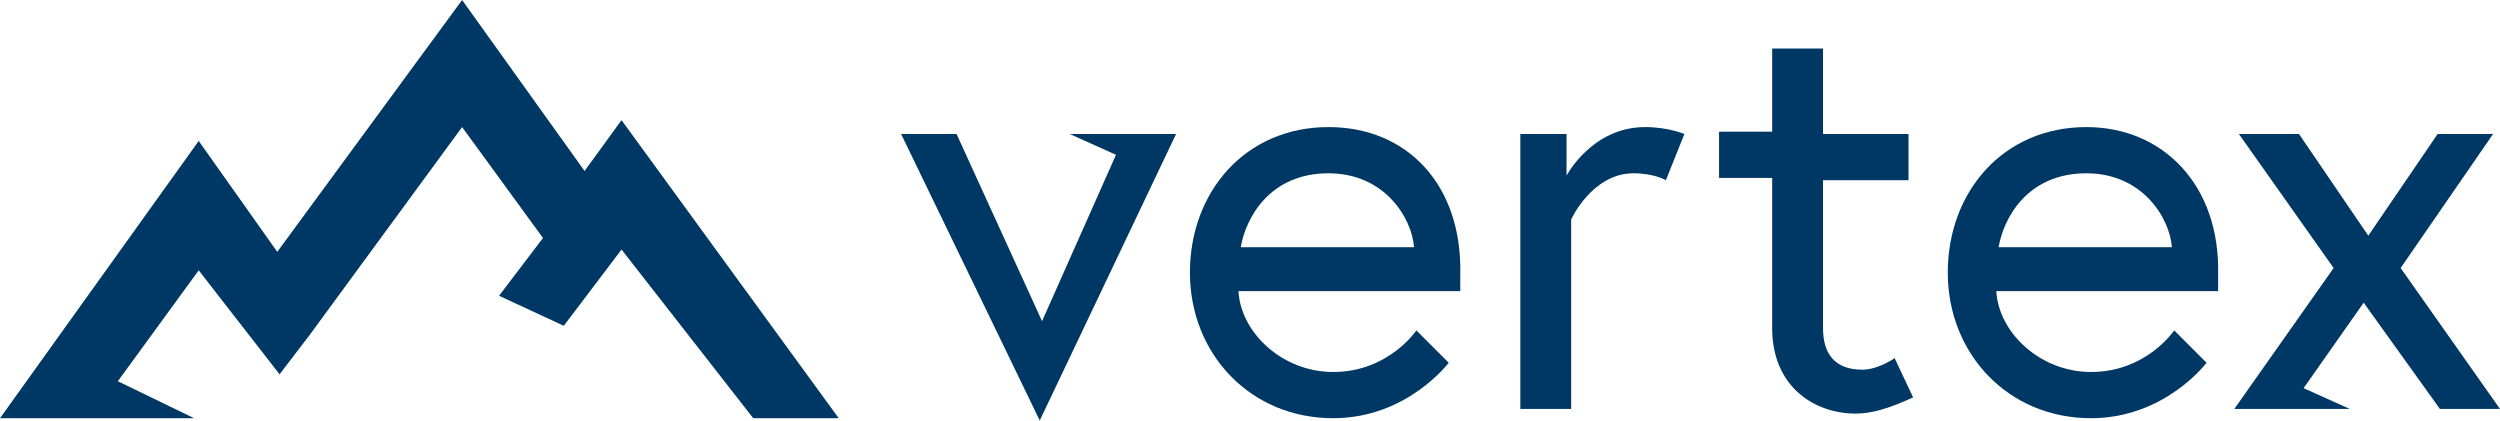
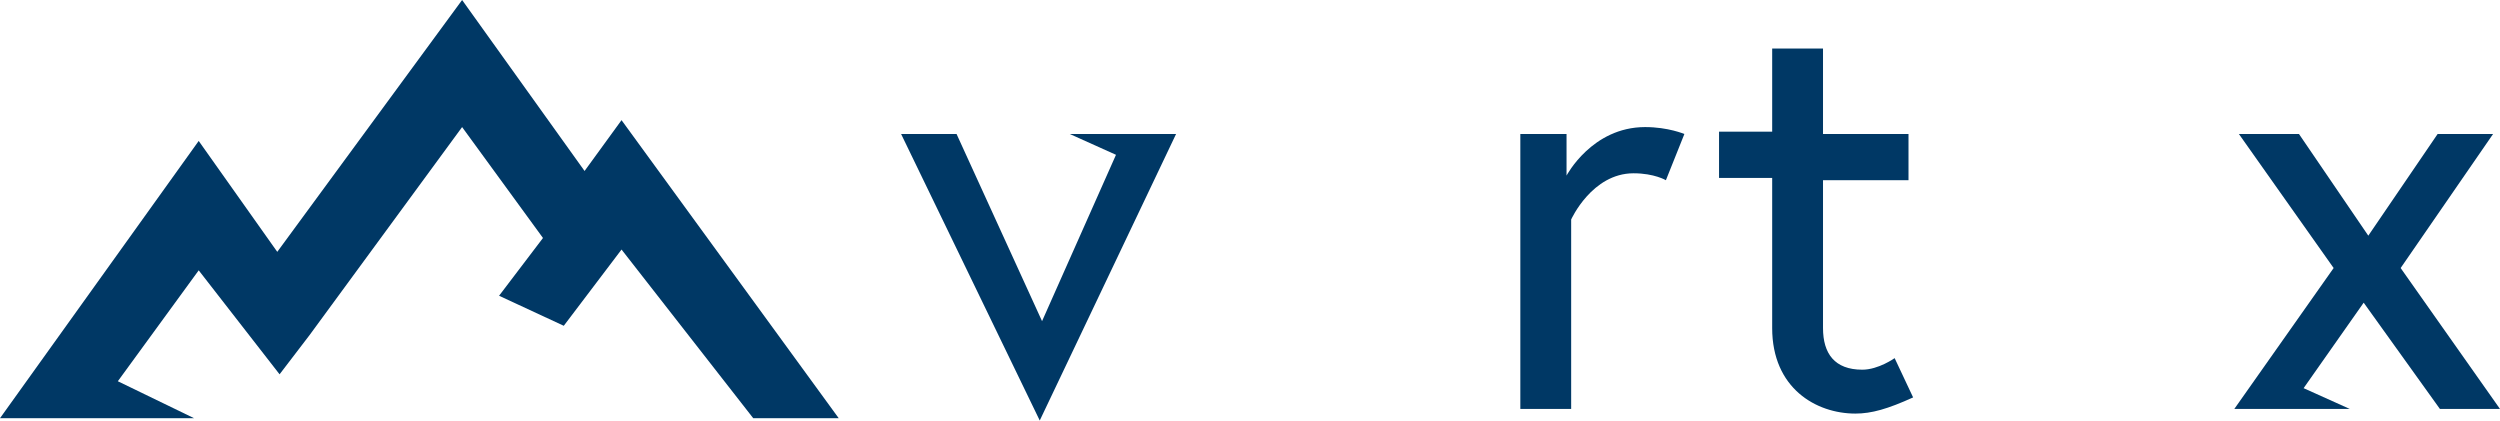
<svg xmlns="http://www.w3.org/2000/svg" version="1.1" id="Layer_1" x="0px" y="0px" viewBox="0 0 108.2 18.2" style="enable-background:new 0 0 108.2 18.2;" xml:space="preserve">
  <style type="text/css">
	.st0{fill:#003865;}
</style>
  <polygon class="st0" points="26.9,5.2 25.3,7.4 20,0 12,10.9 8.6,6.1 0,18.1 8.4,18.1 5.1,16.5 8.6,11.7 12.1,16.2 13.4,14.5   20,5.5 23.5,10.3 21.6,12.8 24.4,14.1 26.9,10.8 32.6,18.1 36.3,18.1 " />
-   <path class="st0" d="M57.5,5.5c-3.6,0-6,2.8-6,6.3c0,3.5,2.6,6.3,6.2,6.3c3.2,0,5-2.4,5-2.4l-1.4-1.4c0,0-1.2,1.8-3.6,1.8  c-2.2,0-4-1.7-4.1-3.5h9.6c0-0.3,0-0.5,0-0.7C63.3,8,60.9,5.5,57.5,5.5z M53.7,10.7c0.2-1.2,1.2-3.2,3.8-3.2c2.4,0,3.6,1.9,3.7,3.2  H53.7z" />
  <path class="st0" d="M67.8,7.6V5.8h-2v11.9H68V9.5c0,0,0.9-2,2.7-2c0.9,0,1.4,0.3,1.4,0.3l0.8-2c0,0-0.7-0.3-1.7-0.3  C68.9,5.5,67.8,7.6,67.8,7.6z" />
  <path class="st0" d="M80.6,16c-1.2,0-1.7-0.7-1.7-1.8V7.8h3.7v-2h-3.7V2.1h-2.2v3.6h-2.3v2h2.3v6.5c0,2.6,1.9,3.7,3.6,3.7  c0.7,0,1.4-0.2,2.5-0.7L82,15.5C82,15.5,81.3,16,80.6,16z" />
-   <path class="st0" d="M90.3,5.5c-3.6,0-6,2.8-6,6.3c0,3.5,2.6,6.3,6.2,6.3c3.2,0,5-2.4,5-2.4l-1.4-1.4c0,0-1.2,1.8-3.6,1.8  c-2.2,0-4-1.7-4.1-3.5h9.6c0-0.3,0-0.5,0-0.7C96.1,8,93.6,5.5,90.3,5.5z M86.5,10.7c0.2-1.2,1.2-3.2,3.8-3.2c2.4,0,3.6,1.9,3.7,3.2  H86.5z" />
  <polygon class="st0" points="103.9,11.6 107.9,5.8 105.5,5.8 102.5,10.2 99.5,5.8 96.9,5.8 101,11.6 96.7,17.7 101.7,17.7   99.7,16.8 102.3,13.1 105.6,17.7 105.6,17.7 105.6,17.7 108.2,17.7 " />
  <polygon class="st0" points="46.3,5.8 48.3,6.7 45.1,13.9 41.4,5.8 39,5.8 45,18.2 50.9,5.8 " />
</svg>